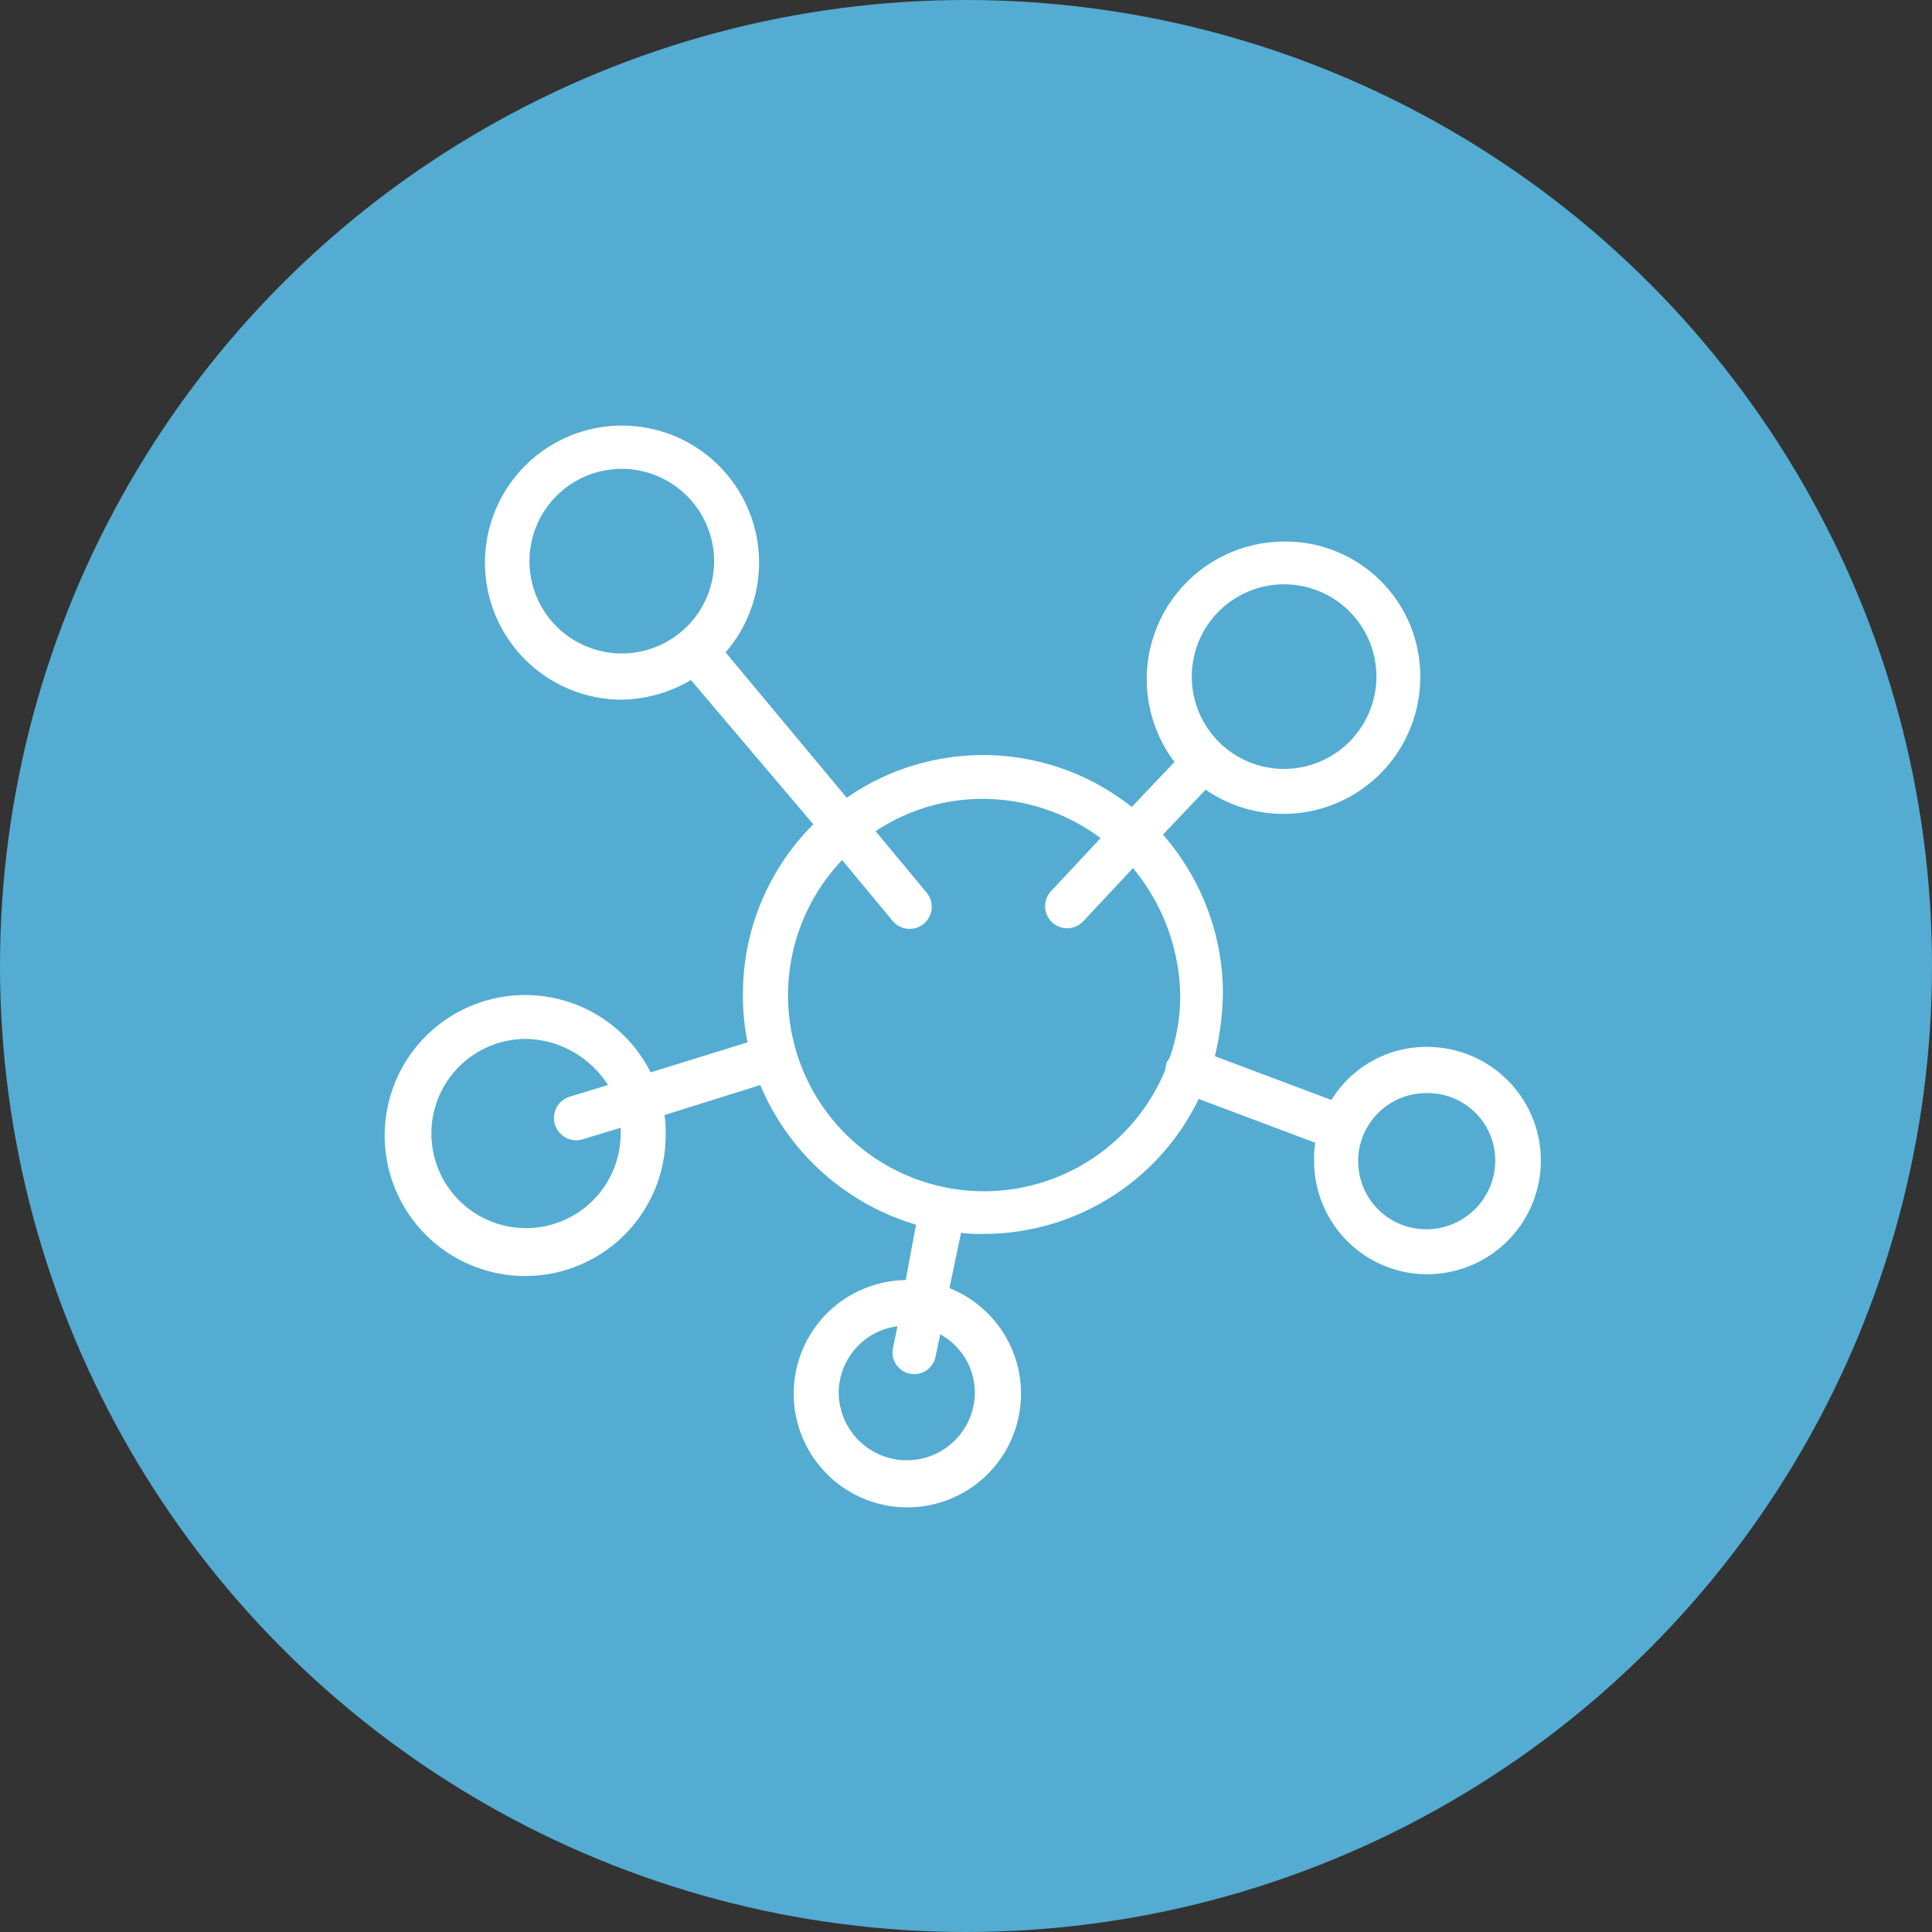
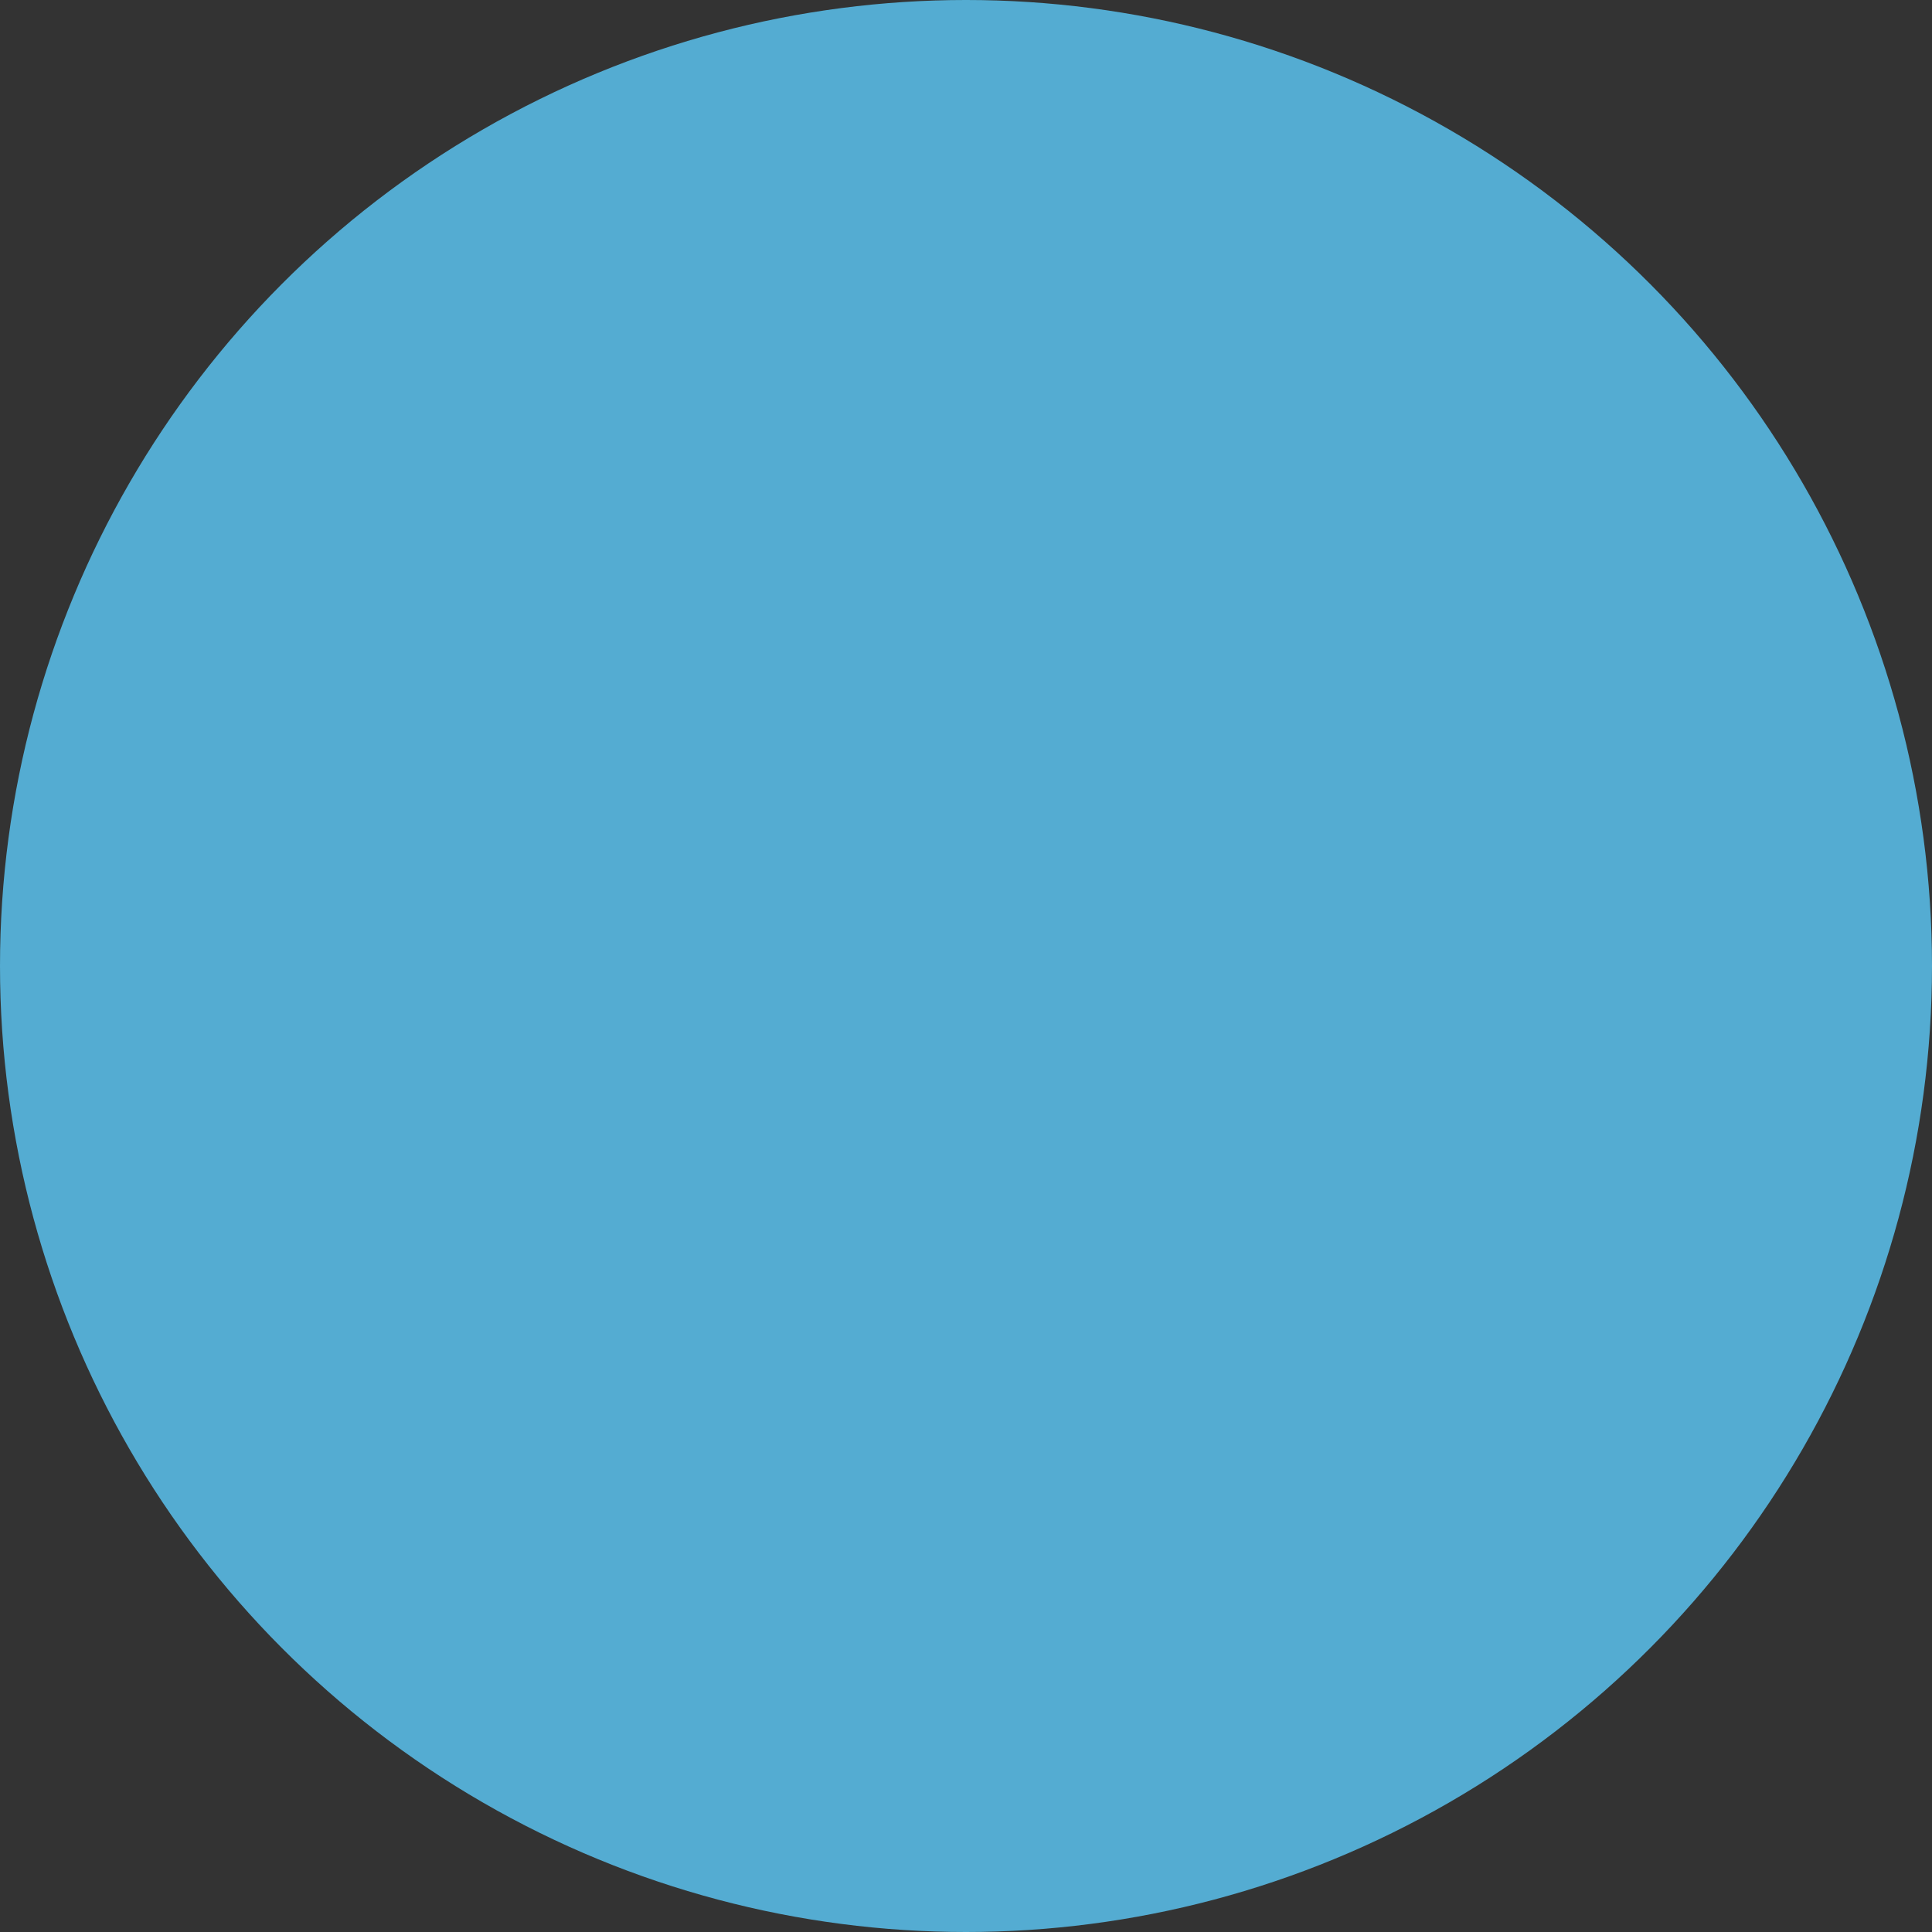
<svg xmlns="http://www.w3.org/2000/svg" width="150" height="150" viewBox="0 0 150 150">
  <rect x="0" y="0" width="150" height="150" fill="#333333" stroke="none" />
  <g id="Group_724" data-name="Group 724" transform="translate(-750 -8059)">
    <circle id="Ellipse_203" data-name="Ellipse 203" cx="75" cy="75" r="75" transform="translate(750 8059)" fill="#54acd2" />
-     <path id="cat-innovation" d="M80.806,69.035a8.794,8.794,0,0,1-8.779-8.779,7.706,7.706,0,0,1,.09-1.433l-9.048-3.4A18.557,18.557,0,0,1,46.316,65.9a10.287,10.287,0,0,1-1.7-.09l-.9,4.3a8.824,8.824,0,1,1-3.4-.627l.806-4.3a18.929,18.929,0,0,1-12.094-10.84L21.59,56.672a8.2,8.2,0,0,1,.09,1.523,10.907,10.907,0,1,1-1.165-4.838l7.525-2.329a17.848,17.848,0,0,1-.358-3.763A18.557,18.557,0,0,1,33.147,34.1l-9.5-11.2a11.02,11.02,0,0,1-5.375,1.523,10.64,10.64,0,1,1,8.063-3.673l9.407,11.288a18.549,18.549,0,0,1,22.128.717l3.315-3.494A10.683,10.683,0,0,1,69.7,12.148,10.458,10.458,0,0,1,80.269,22.63a10.626,10.626,0,0,1-16.663,8.779L60.291,34.9A18.784,18.784,0,0,1,64.95,47.176a22.489,22.489,0,0,1-.627,4.927l9.048,3.4a8.652,8.652,0,0,1,7.436-4.121,8.824,8.824,0,0,1,0,17.648M35.118,78.262a5.286,5.286,0,0,0,10.571,0A5.2,5.2,0,0,0,43,73.694l-.358,1.7a1.687,1.687,0,1,1-3.315-.627l.358-1.7a5.236,5.236,0,0,0-4.569,5.2M10.84,50.76a7.346,7.346,0,1,0,7.346,7.346v-.448l-2.956.9a1.729,1.729,0,1,1-.985-3.315l2.956-.9A7.7,7.7,0,0,0,10.84,50.76M18.276,6.5a7.167,7.167,0,1,0,7.167,7.167A7.188,7.188,0,0,0,18.276,6.5M76.865,22.63A7.167,7.167,0,1,0,69.7,29.8a7.188,7.188,0,0,0,7.167-7.167M57.962,37.5,54.11,41.622A1.712,1.712,0,0,1,51.6,39.293l3.852-4.121a15.336,15.336,0,0,0-9.138-3.046,14.952,14.952,0,0,0-8.331,2.508l3.942,4.748a1.715,1.715,0,1,1-2.6,2.24l-3.942-4.748a15.217,15.217,0,1,0,25.084,16.3c0-.179.09-.358.09-.538.09-.179.179-.269.269-.448a14.428,14.428,0,0,0,.806-4.838A15.868,15.868,0,0,0,57.962,37.5M80.806,54.97a5.286,5.286,0,1,0,0,10.571,5.354,5.354,0,0,0,5.286-5.286,5.239,5.239,0,0,0-5.286-5.286" transform="translate(780 8088.9)" fill="#fff" />
  </g>
</svg>